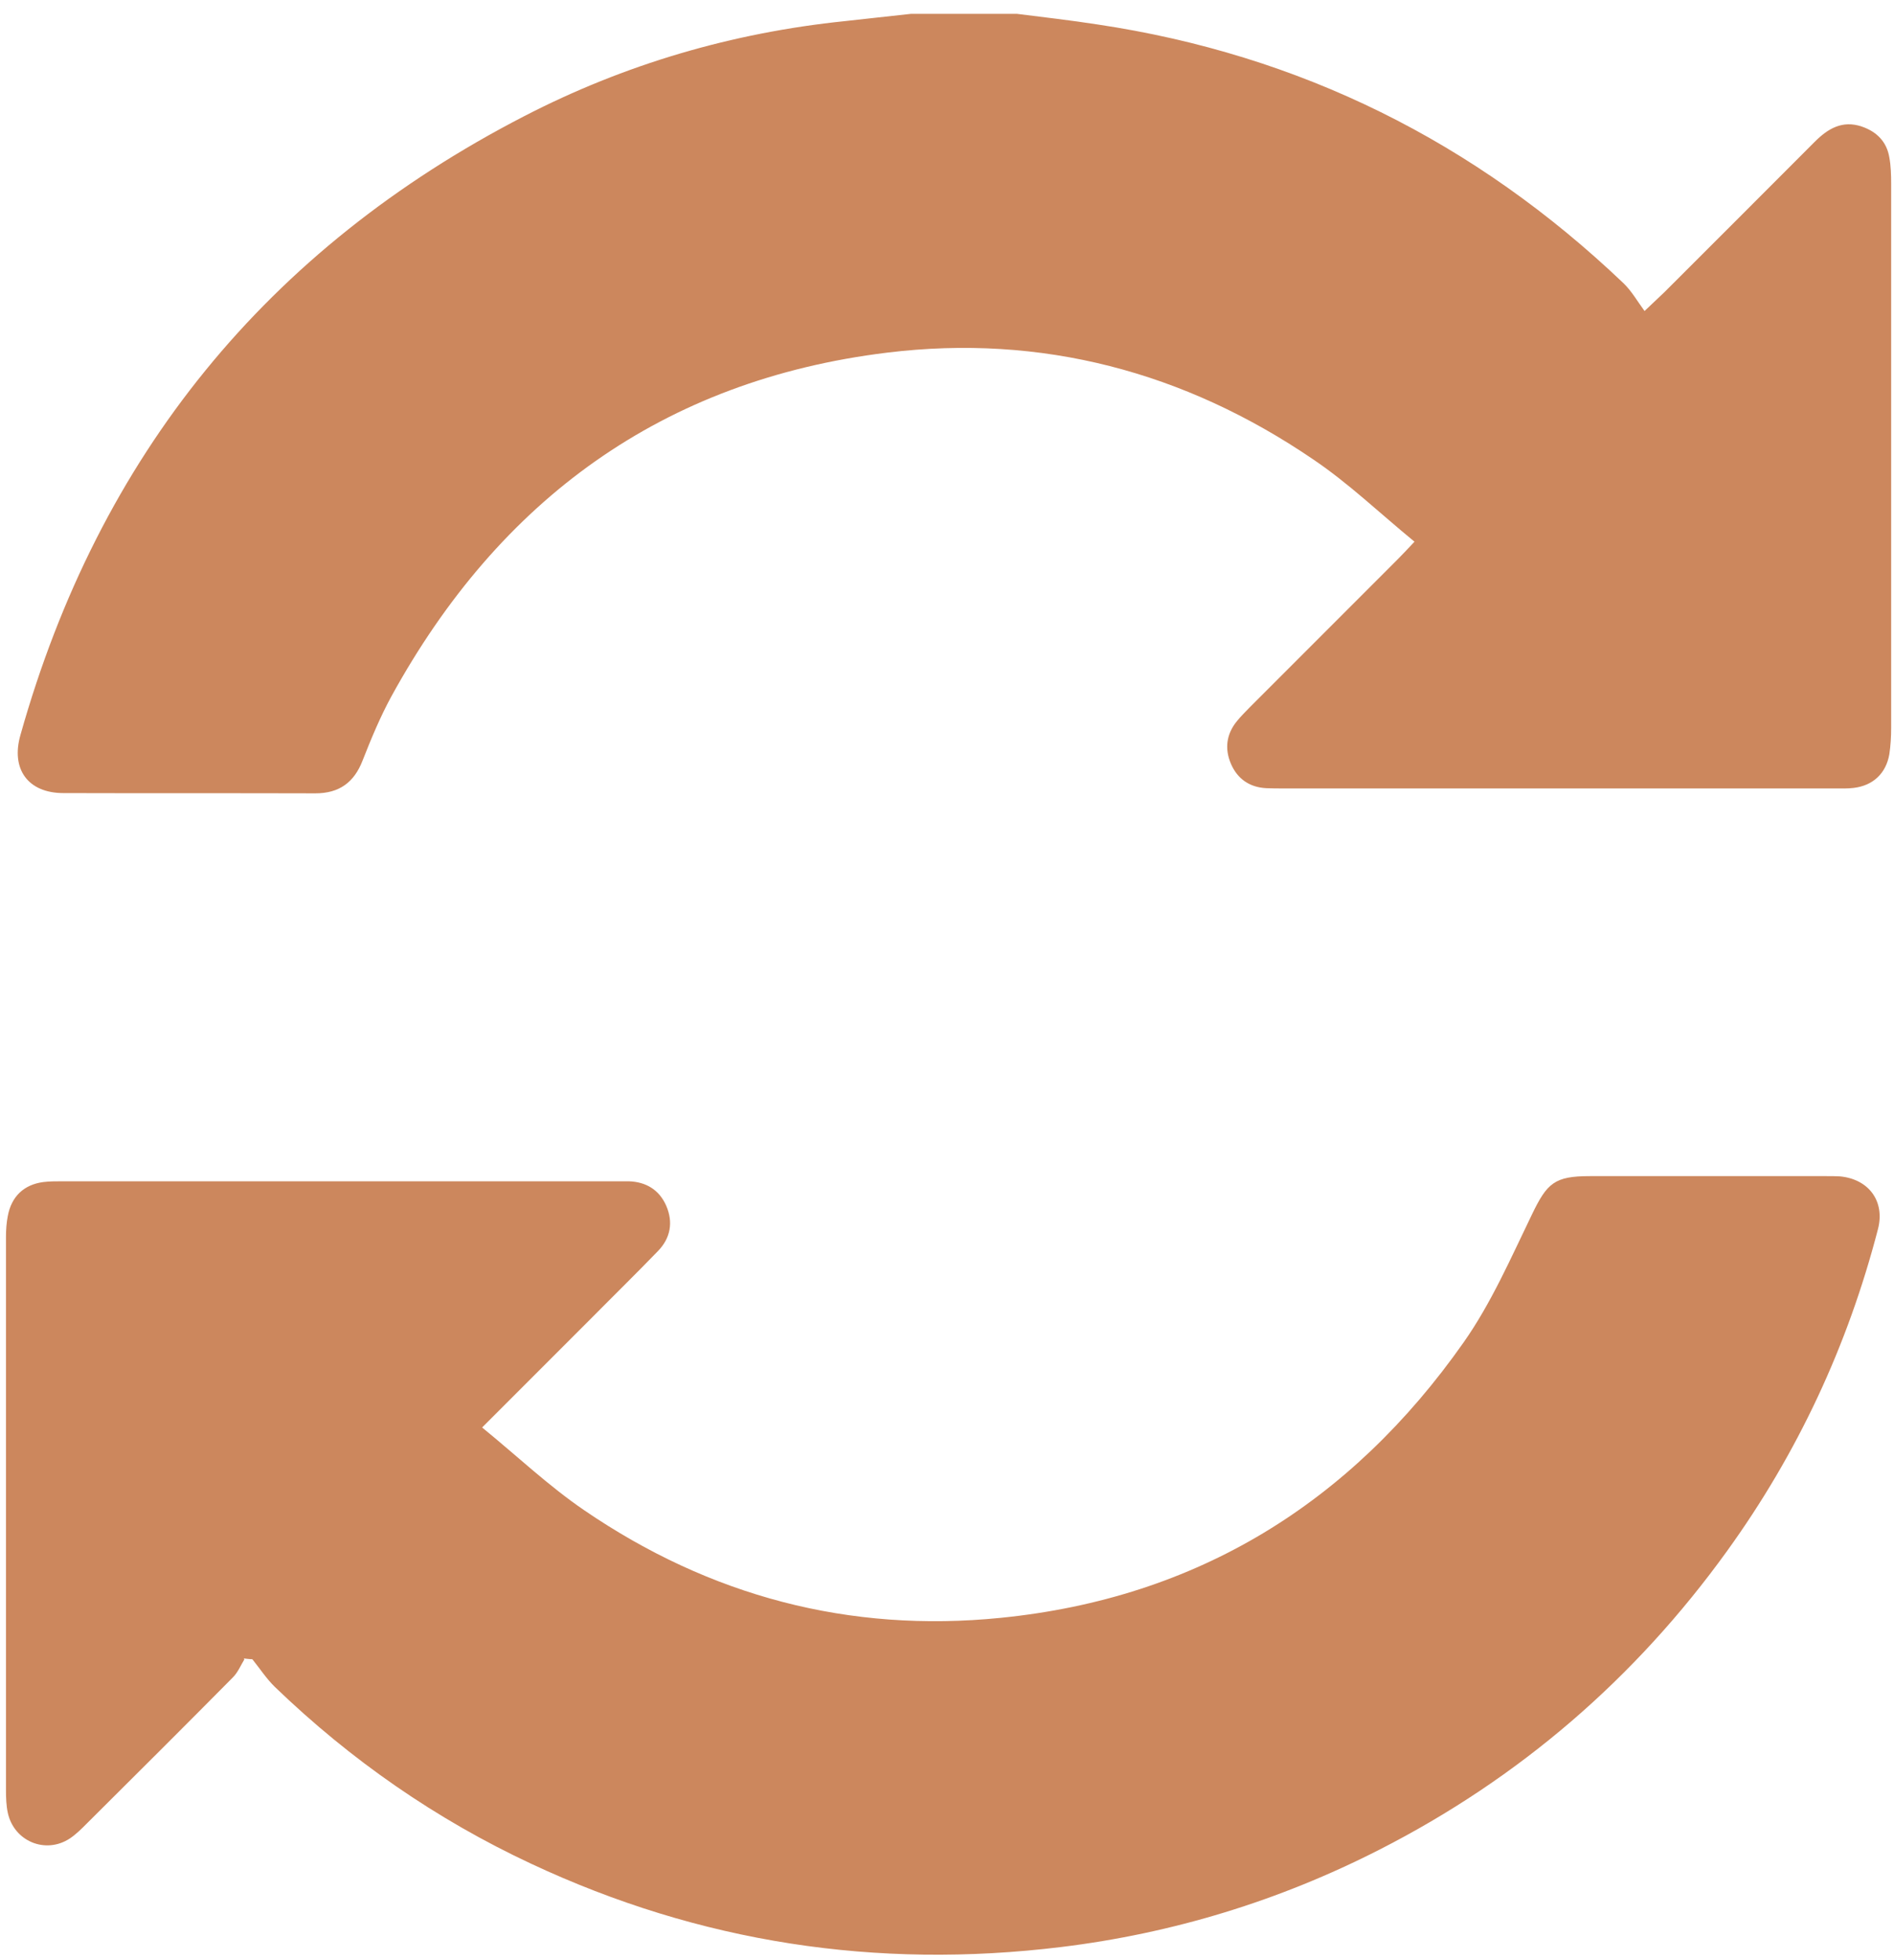
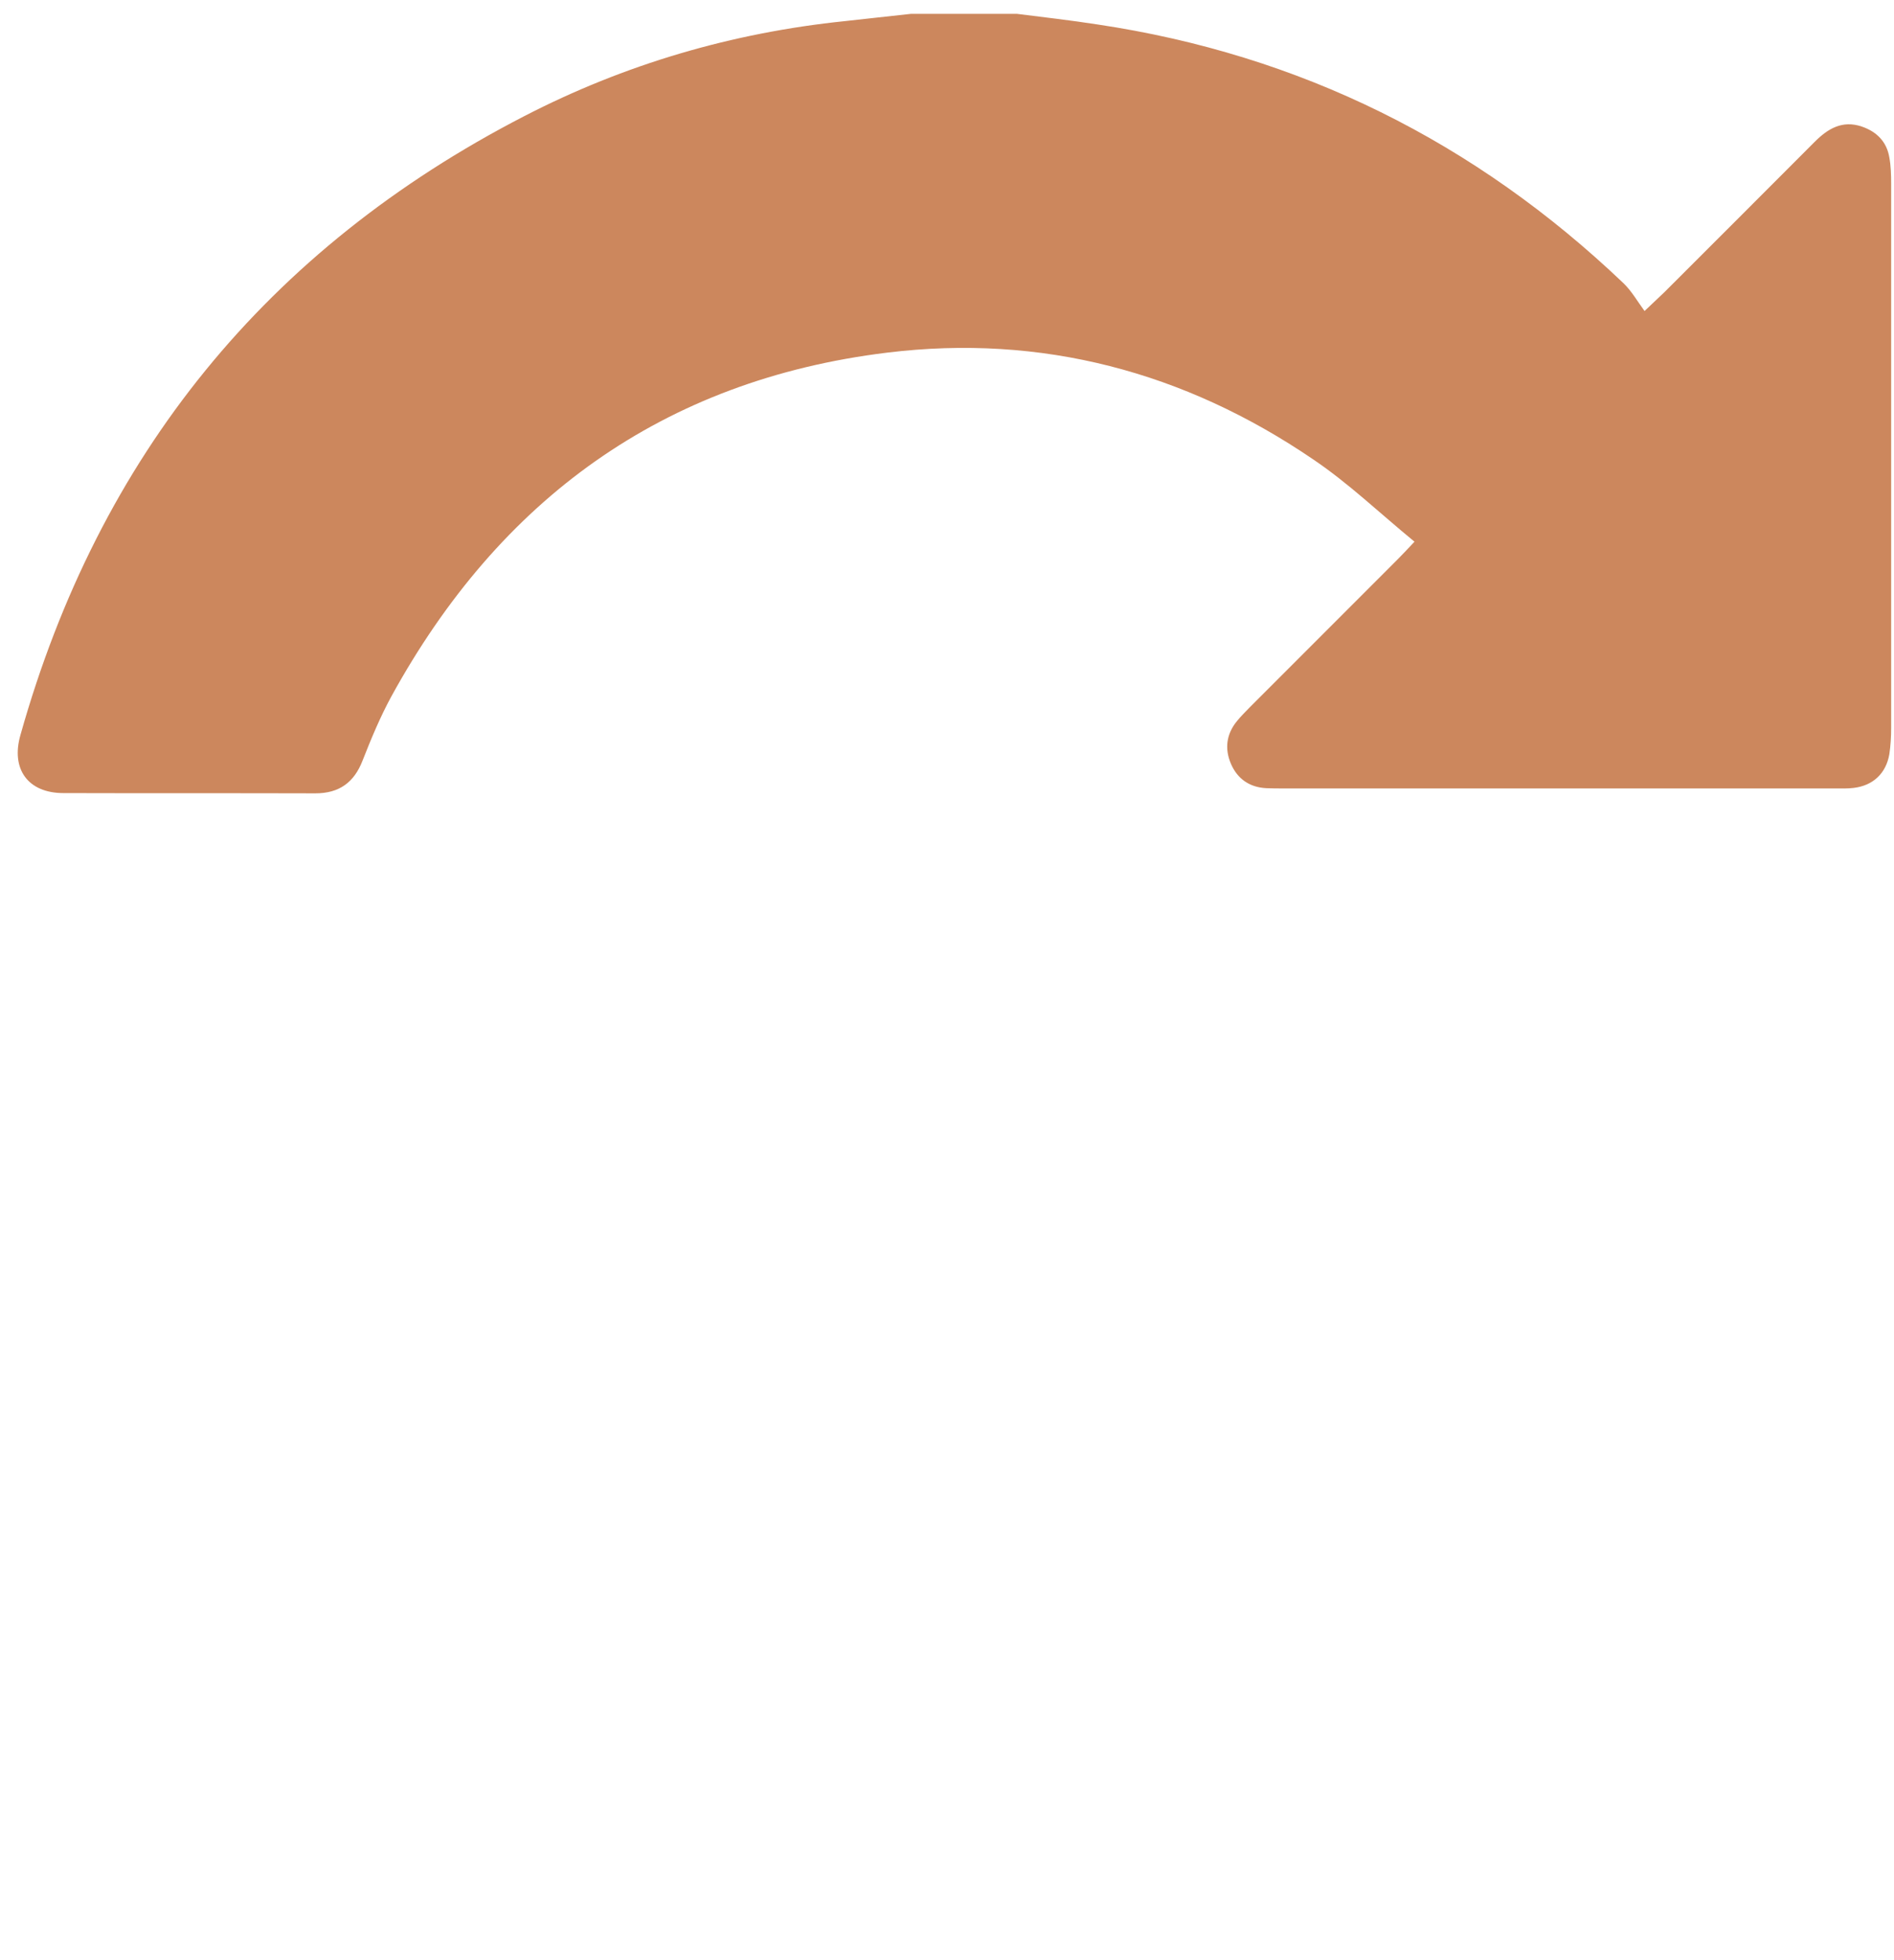
<svg xmlns="http://www.w3.org/2000/svg" width="58" height="60" viewBox="0 0 58 60" fill="none">
  <path d="M31.142 0.424C31.965 0.527 32.788 0.622 33.604 0.748C39.817 1.675 45.176 4.343 49.72 8.673C49.965 8.91 50.14 9.219 50.361 9.52C50.67 9.227 50.82 9.085 50.971 8.942C52.506 7.414 54.034 5.878 55.57 4.343C55.973 3.939 56.417 3.67 57.018 3.875C57.477 4.034 57.778 4.343 57.857 4.818C57.905 5.079 57.913 5.356 57.913 5.625C57.913 11.174 57.913 16.732 57.913 22.281C57.913 22.55 57.897 22.828 57.857 23.089C57.755 23.674 57.359 24.047 56.765 24.118C56.575 24.142 56.377 24.134 56.187 24.134C50.559 24.134 44.931 24.134 39.303 24.134C39.129 24.134 38.955 24.134 38.781 24.126C38.266 24.102 37.894 23.841 37.696 23.382C37.498 22.922 37.553 22.471 37.878 22.075C37.997 21.925 38.139 21.79 38.274 21.648C39.778 20.144 41.282 18.64 42.786 17.136C42.936 16.985 43.079 16.835 43.316 16.581C42.263 15.719 41.298 14.792 40.205 14.056C36.271 11.38 31.894 10.217 27.168 10.794C20.297 11.634 15.294 15.291 11.986 21.315C11.645 21.941 11.368 22.606 11.107 23.271C10.846 23.952 10.387 24.284 9.658 24.284C7.086 24.276 4.513 24.284 1.941 24.276C0.856 24.276 0.326 23.54 0.627 22.495C3.033 13.945 8.178 7.62 16.047 3.559C19.126 1.968 22.419 1.002 25.878 0.646C26.551 0.574 27.224 0.495 27.896 0.424C28.981 0.424 30.065 0.424 31.15 0.424H31.142Z" fill="#CC875D" />
-   <path d="M7.482 50.796C7.371 50.978 7.284 51.192 7.133 51.343C5.653 52.839 4.157 54.327 2.661 55.815C2.495 55.982 2.329 56.148 2.139 56.275C1.394 56.765 0.429 56.362 0.239 55.491C0.191 55.269 0.183 55.032 0.183 54.802C0.183 49.15 0.183 43.505 0.183 37.853C0.183 37.639 0.199 37.425 0.239 37.22C0.35 36.626 0.73 36.262 1.323 36.183C1.513 36.159 1.711 36.159 1.901 36.159C7.553 36.159 13.197 36.159 18.849 36.159C18.983 36.159 19.118 36.159 19.252 36.159C19.783 36.175 20.186 36.42 20.4 36.903C20.622 37.41 20.535 37.9 20.147 38.296C19.49 38.977 18.809 39.642 18.144 40.315C17.052 41.407 15.959 42.5 14.764 43.695C15.833 44.566 16.799 45.484 17.891 46.229C21.738 48.857 26.005 49.989 30.643 49.522C36.667 48.92 41.369 45.999 44.82 41.091C45.667 39.888 46.269 38.502 46.918 37.164C47.377 36.214 47.606 36.001 48.683 36.001C51.097 36.001 53.52 36.001 55.934 36.001C56.068 36.001 56.203 36.001 56.338 36.008C57.224 36.088 57.731 36.768 57.509 37.623C56.583 41.194 55.047 44.487 52.886 47.479C50.076 51.374 46.53 54.43 42.248 56.615C39.176 58.182 35.923 59.18 32.487 59.599C26.836 60.288 21.429 59.465 16.268 57.05C13.355 55.689 10.743 53.876 8.424 51.643C8.162 51.39 7.957 51.073 7.727 50.788C7.64 50.788 7.553 50.773 7.466 50.765L7.482 50.796Z" fill="#CC875D" />
</svg>